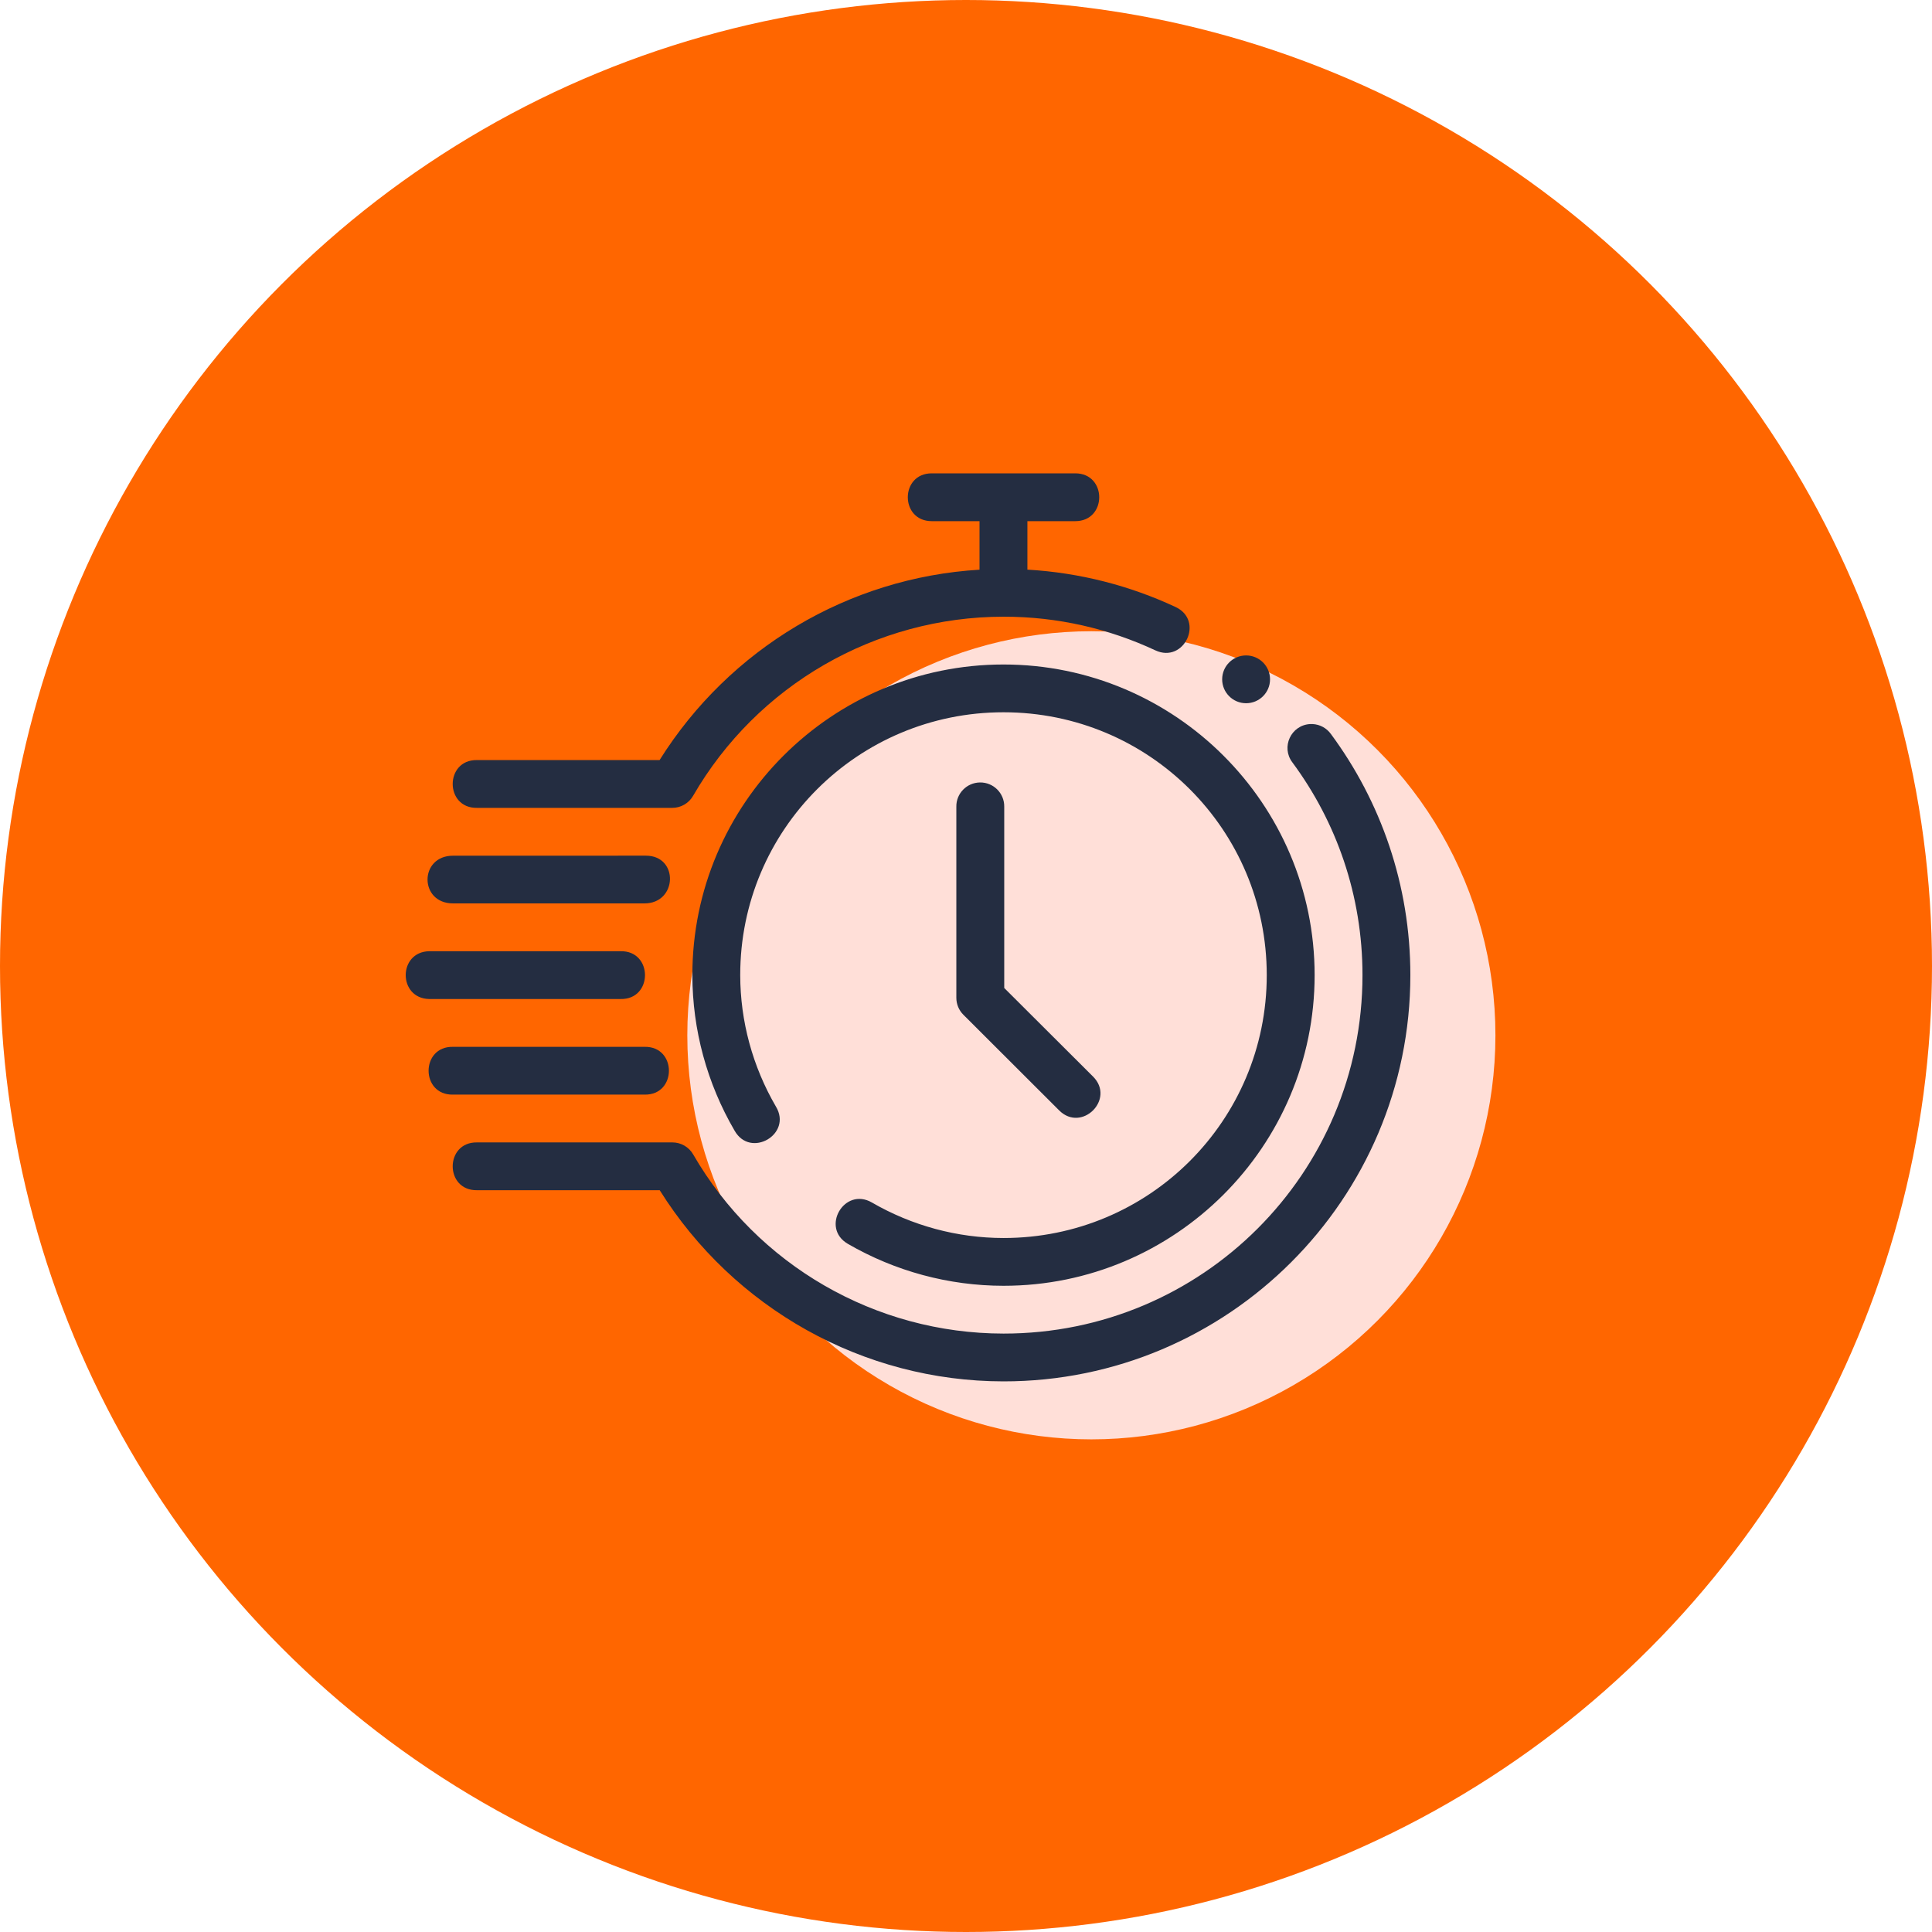
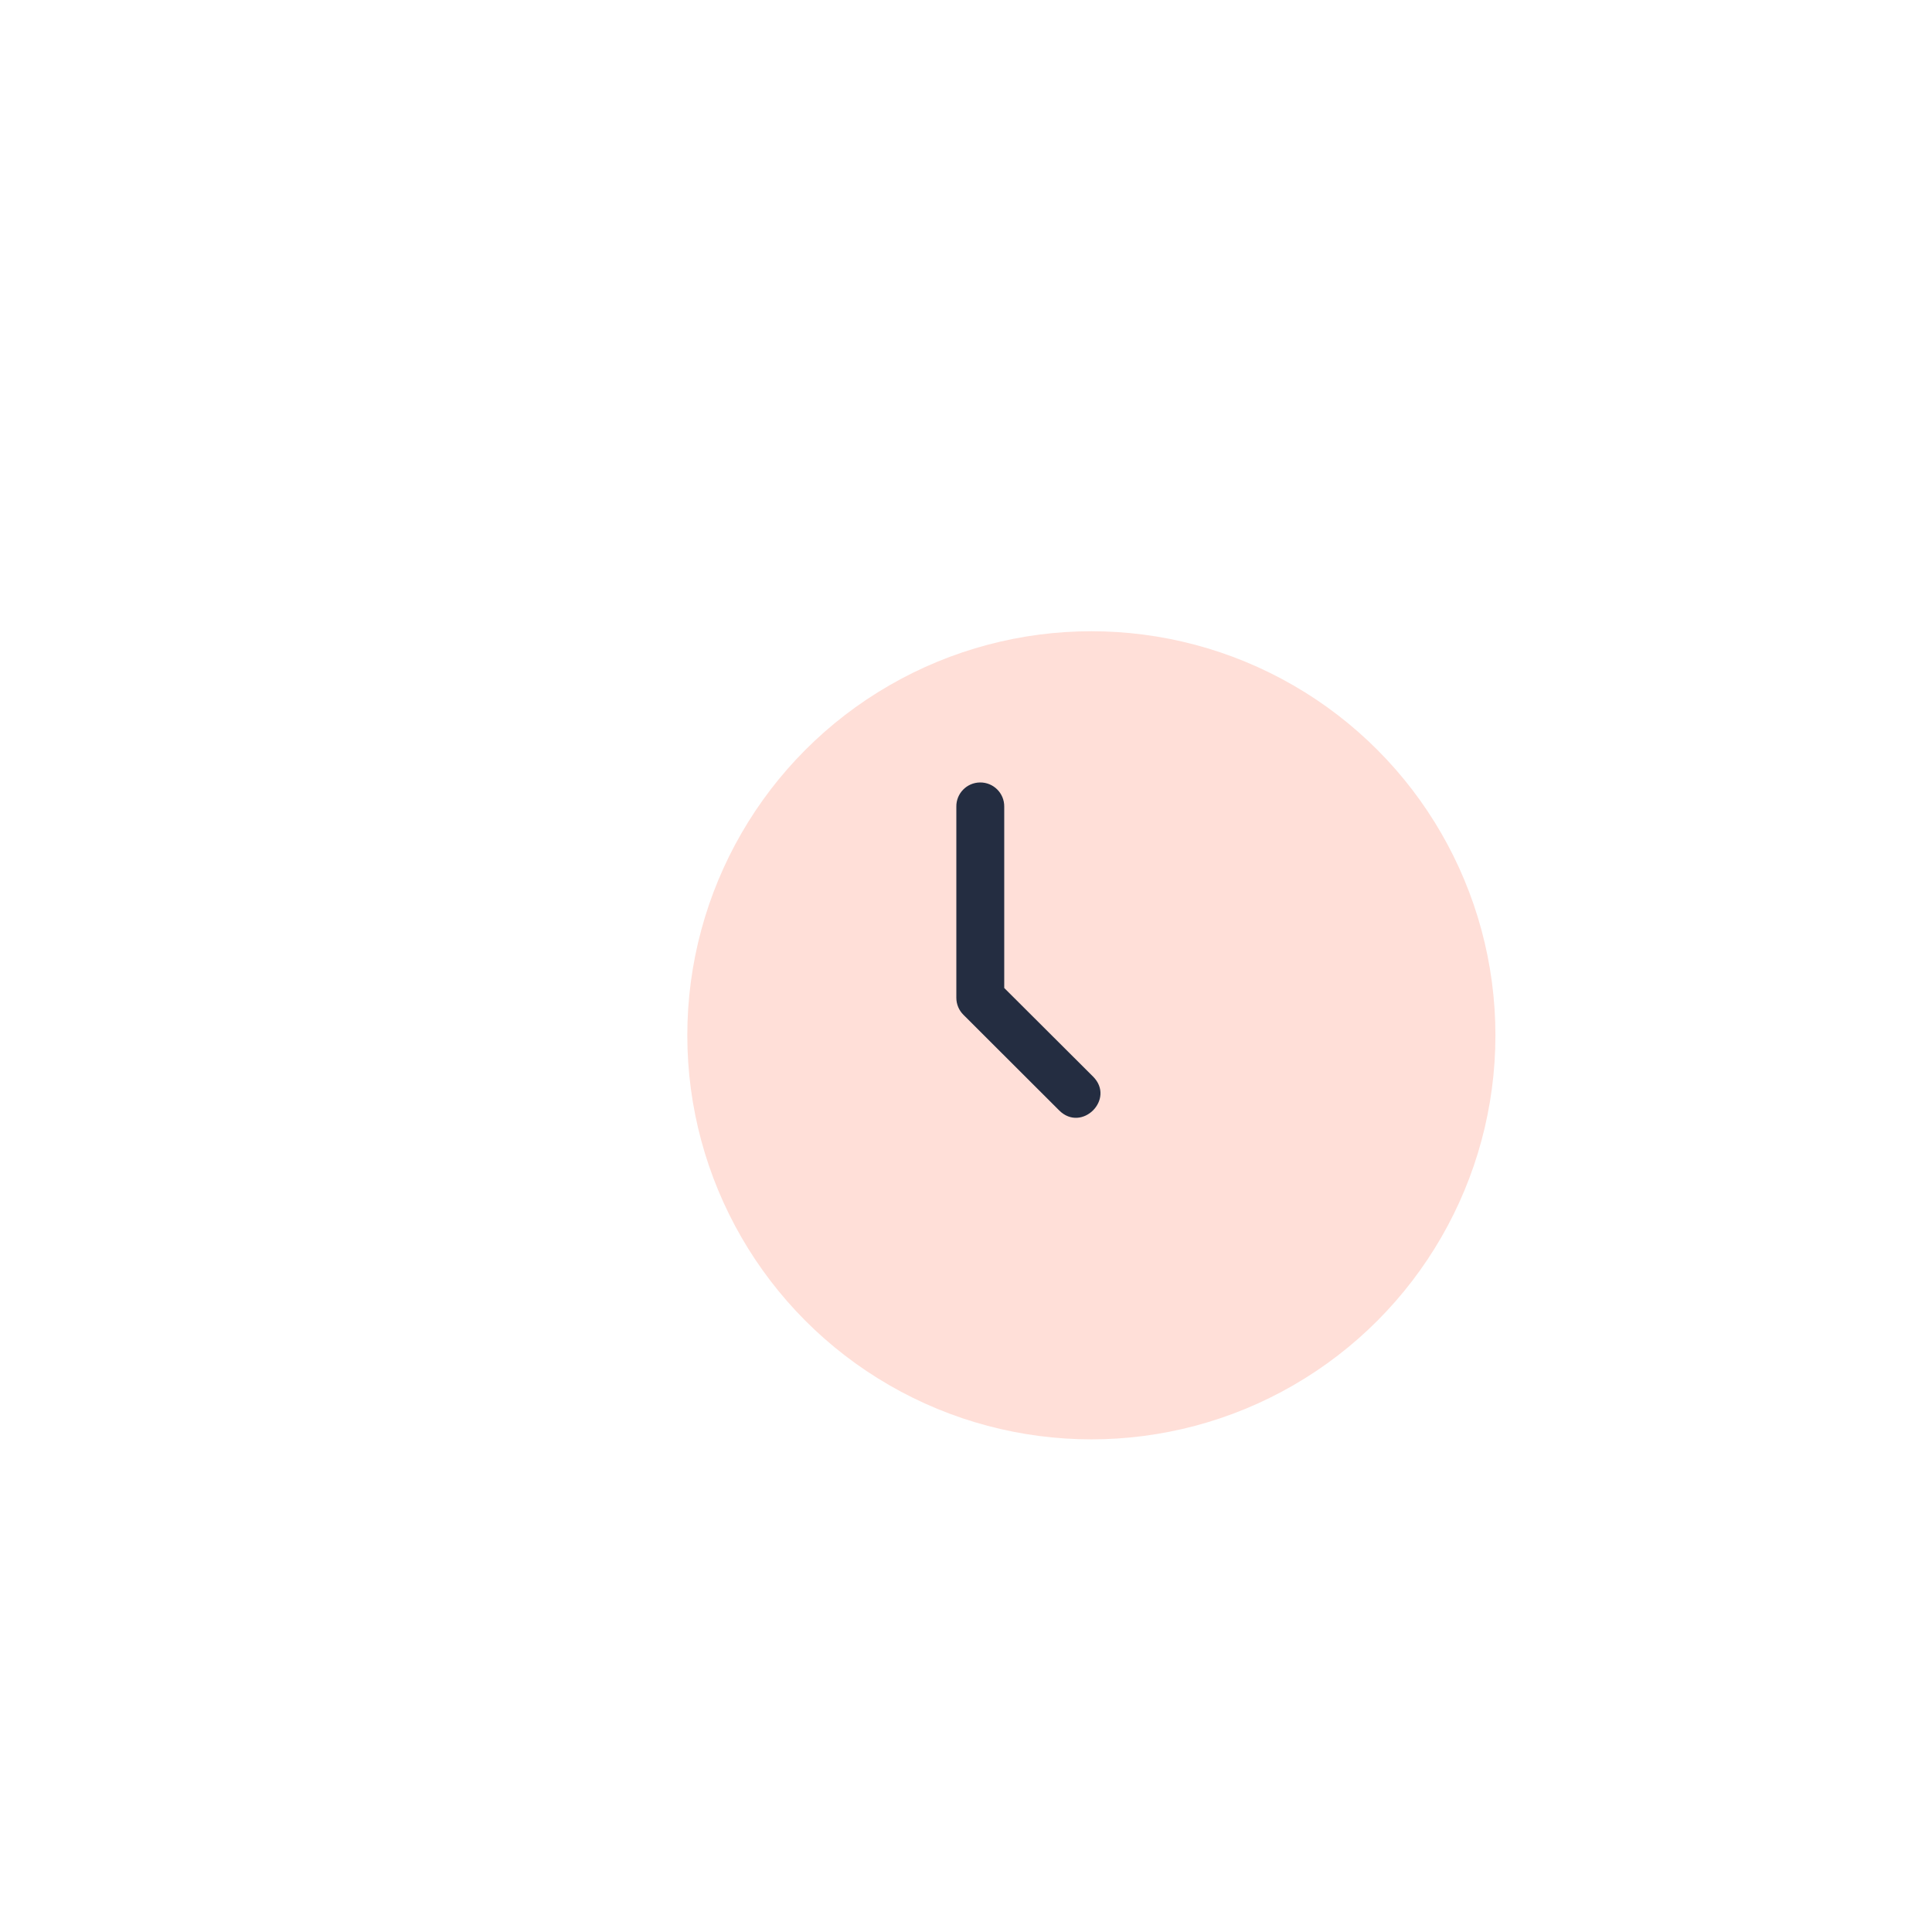
<svg xmlns="http://www.w3.org/2000/svg" width="100" height="100" viewBox="0 0 100 100" fill="none">
-   <circle cx="50" cy="50" r="50" fill="#FF6600" />
  <circle cx="56.489" cy="53.587" r="20.914" fill="#FFDFD8" />
-   <path fill-rule="evenodd" clip-rule="evenodd" d="M48.227 24.5C46.575 24.5 46.575 26.975 48.227 26.975H50.7V29.487C43.919 29.894 37.755 33.573 34.14 39.341H24.688C23.013 39.318 23.013 41.839 24.688 41.815H34.798C35.24 41.815 35.649 41.579 35.871 41.197C39.188 35.461 45.309 31.925 51.942 31.92C54.753 31.918 57.41 32.546 59.798 33.661C61.295 34.36 62.345 32.118 60.848 31.419C58.497 30.321 55.906 29.642 53.178 29.484V26.975H55.656C57.309 26.975 57.309 24.5 55.656 24.5H48.227ZM64.498 33.925C63.814 33.925 63.259 34.479 63.259 35.162C63.259 35.845 63.814 36.399 64.498 36.399C65.182 36.399 65.737 35.845 65.737 35.162C65.737 34.479 65.182 33.925 64.498 33.925ZM51.941 34.394C43.062 34.394 35.831 41.608 35.837 50.474C35.839 53.302 36.597 56.076 38.018 58.516C38.838 59.983 41.031 58.708 40.159 57.272C38.956 55.205 38.316 52.859 38.314 50.472C38.31 42.944 44.401 36.867 51.941 36.867C59.481 36.867 65.567 42.944 65.567 50.473C65.567 58.002 59.481 64.082 51.941 64.079C49.55 64.078 47.201 63.441 45.13 62.242C43.701 61.414 42.457 63.554 43.886 64.382C46.332 65.799 49.11 66.551 51.941 66.552C60.821 66.556 68.045 59.339 68.045 50.473C68.045 41.607 60.82 34.394 51.941 34.394ZM67.817 37.477C66.823 37.528 66.291 38.671 66.894 39.462C69.174 42.543 70.522 46.344 70.522 50.473C70.522 60.734 62.218 69.032 51.942 69.026C45.312 69.022 39.193 65.484 35.877 59.75C35.656 59.367 35.246 59.131 34.804 59.131H24.688C23.013 59.108 23.013 61.629 24.688 61.605H34.146C37.978 67.721 44.678 71.496 51.94 71.5C63.556 71.506 73 62.071 73 50.473C73 45.806 71.47 41.483 68.888 37.993C68.668 37.686 68.319 37.496 67.941 37.477C67.9 37.475 67.859 37.475 67.817 37.477ZM33.429 44.289L23.45 44.291C21.689 44.291 21.689 46.76 23.45 46.76H33.357C35.069 46.76 35.142 44.288 33.429 44.289ZM22.212 49.235C20.596 49.271 20.596 51.673 22.212 51.709H32.118C33.807 51.746 33.807 49.198 32.118 49.235H22.212ZM23.45 54.184C21.762 54.146 21.762 56.695 23.45 56.657H33.357C35.046 56.695 35.046 54.146 33.357 54.184H23.45Z" fill="#242D41" />
  <path d="M49.5 41.756C49.489 41.073 50.036 40.51 50.721 40.5C51.42 40.489 51.99 41.058 51.979 41.756V51.138L56.574 55.721C57.745 56.886 55.994 58.64 54.823 57.475L49.867 52.526C49.633 52.294 49.501 51.978 49.5 51.649V41.756Z" fill="#242D41" />
</svg>